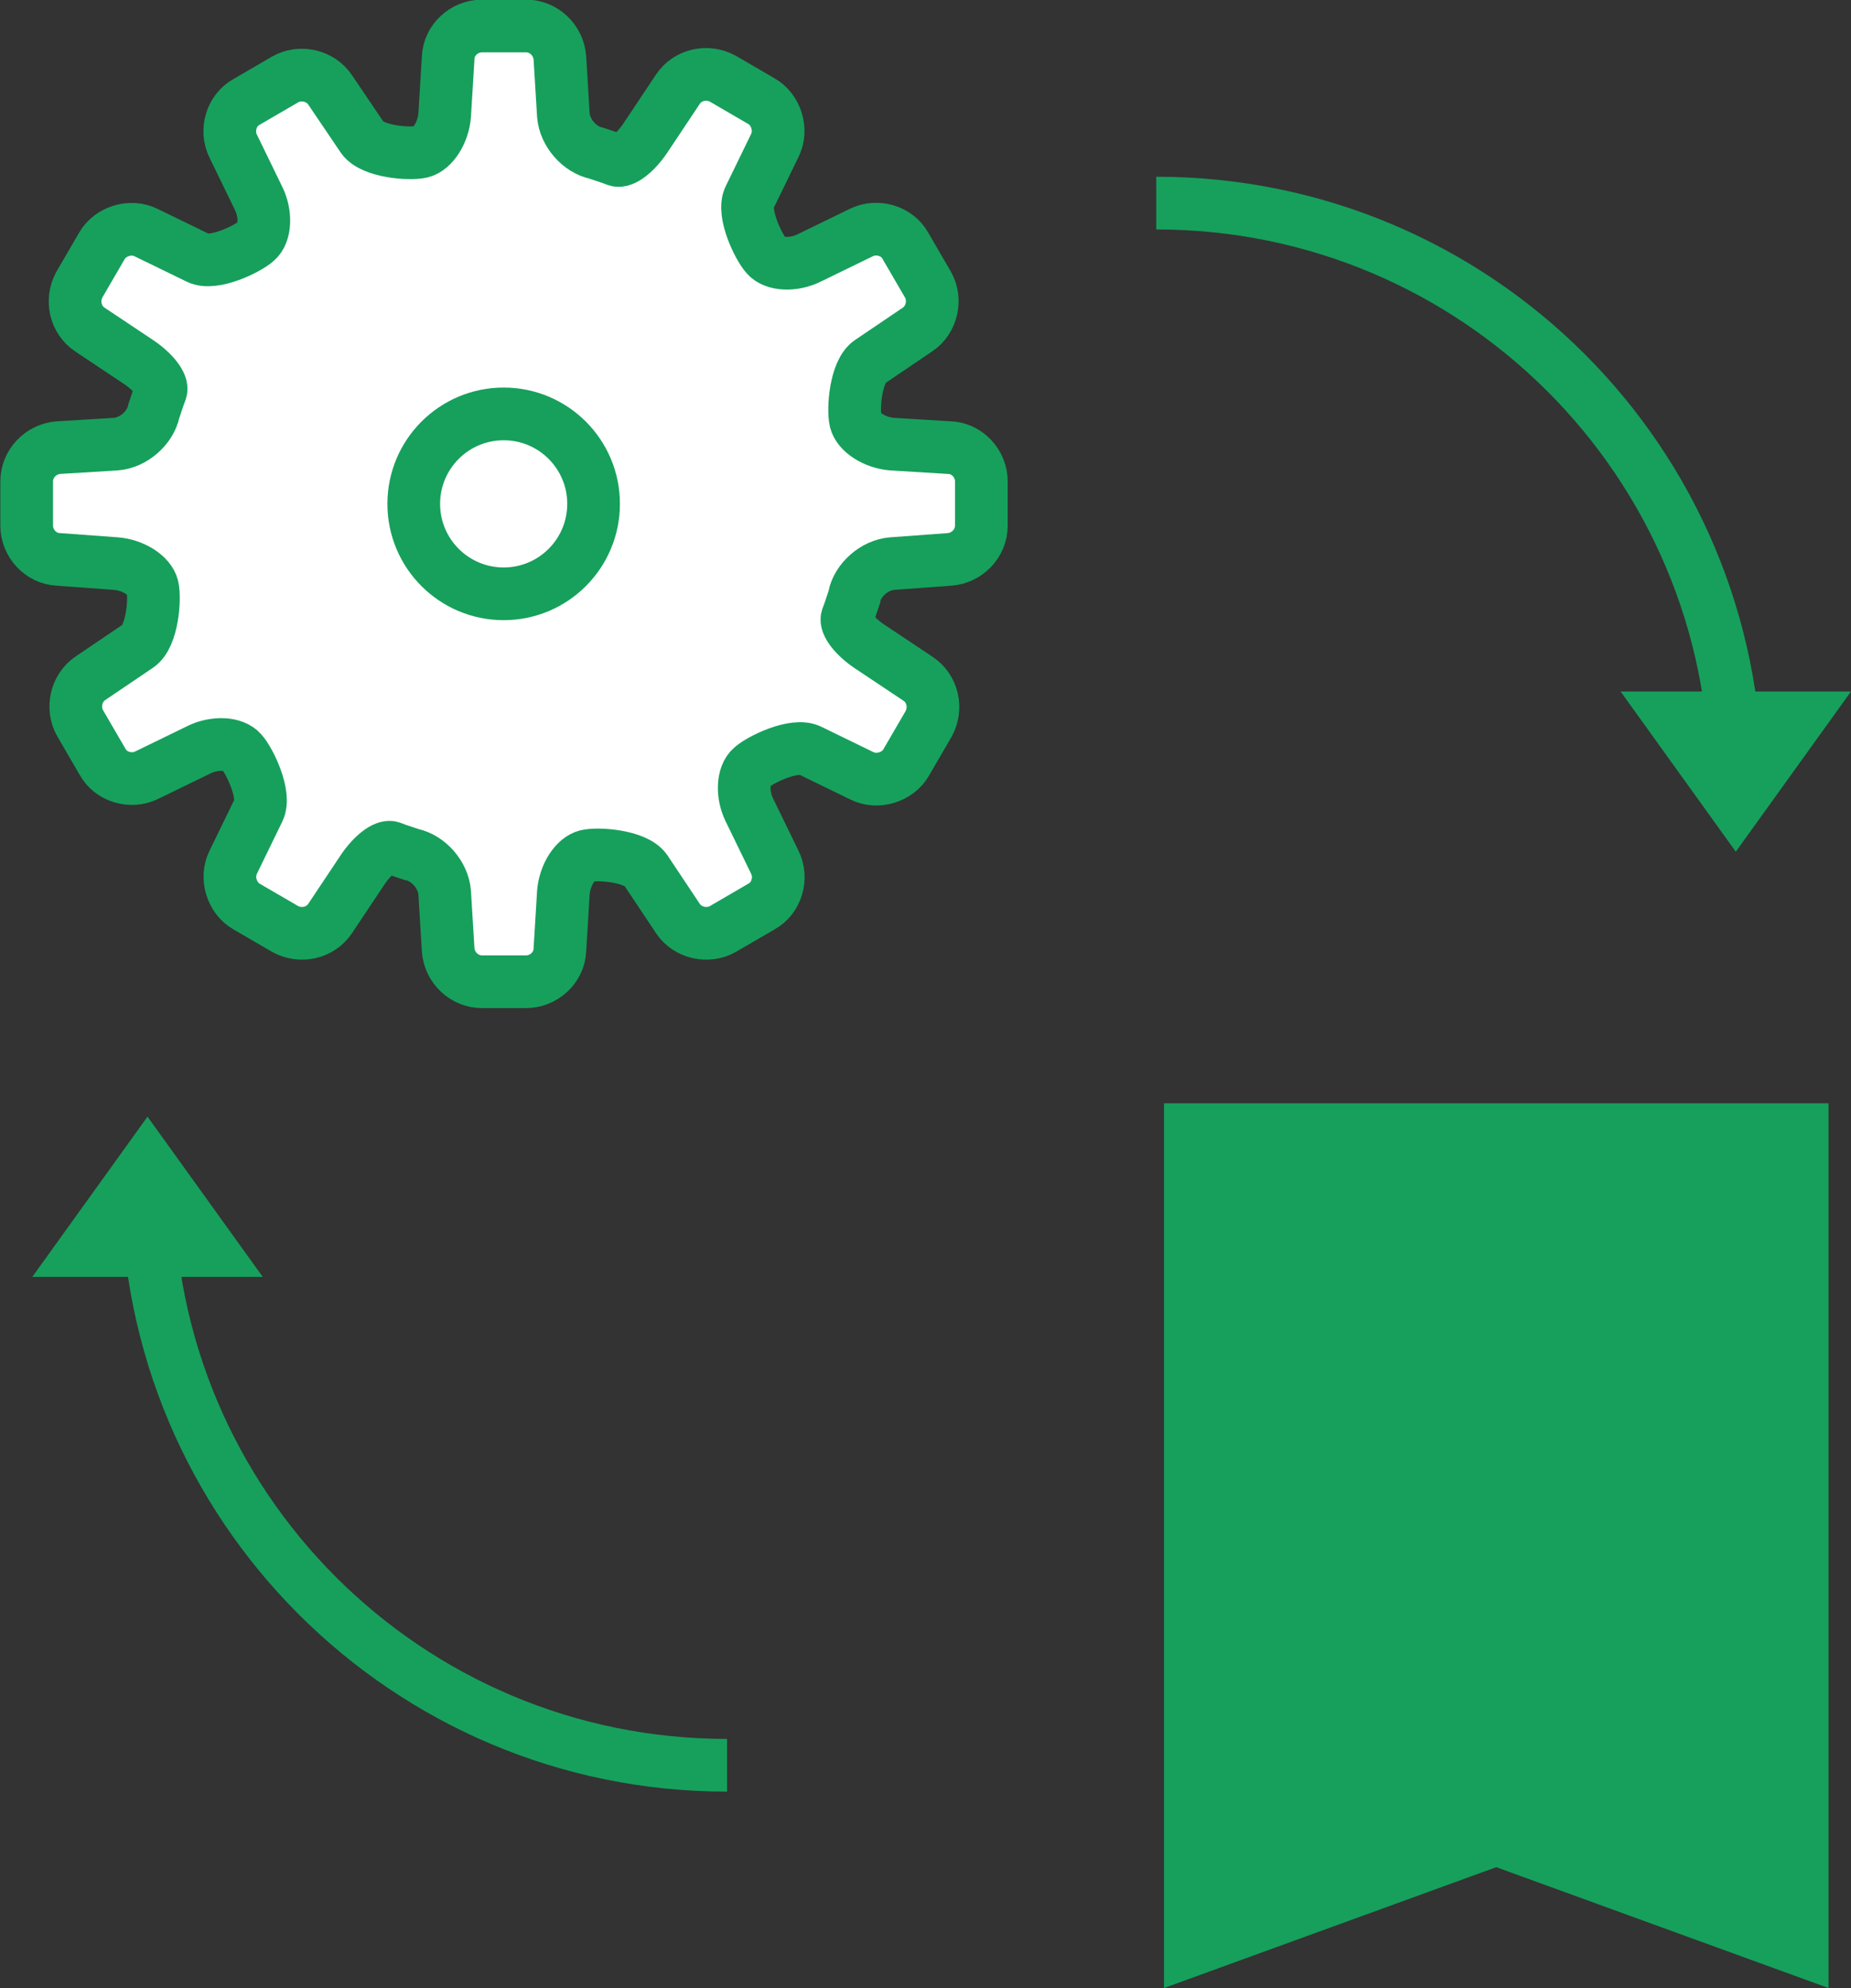
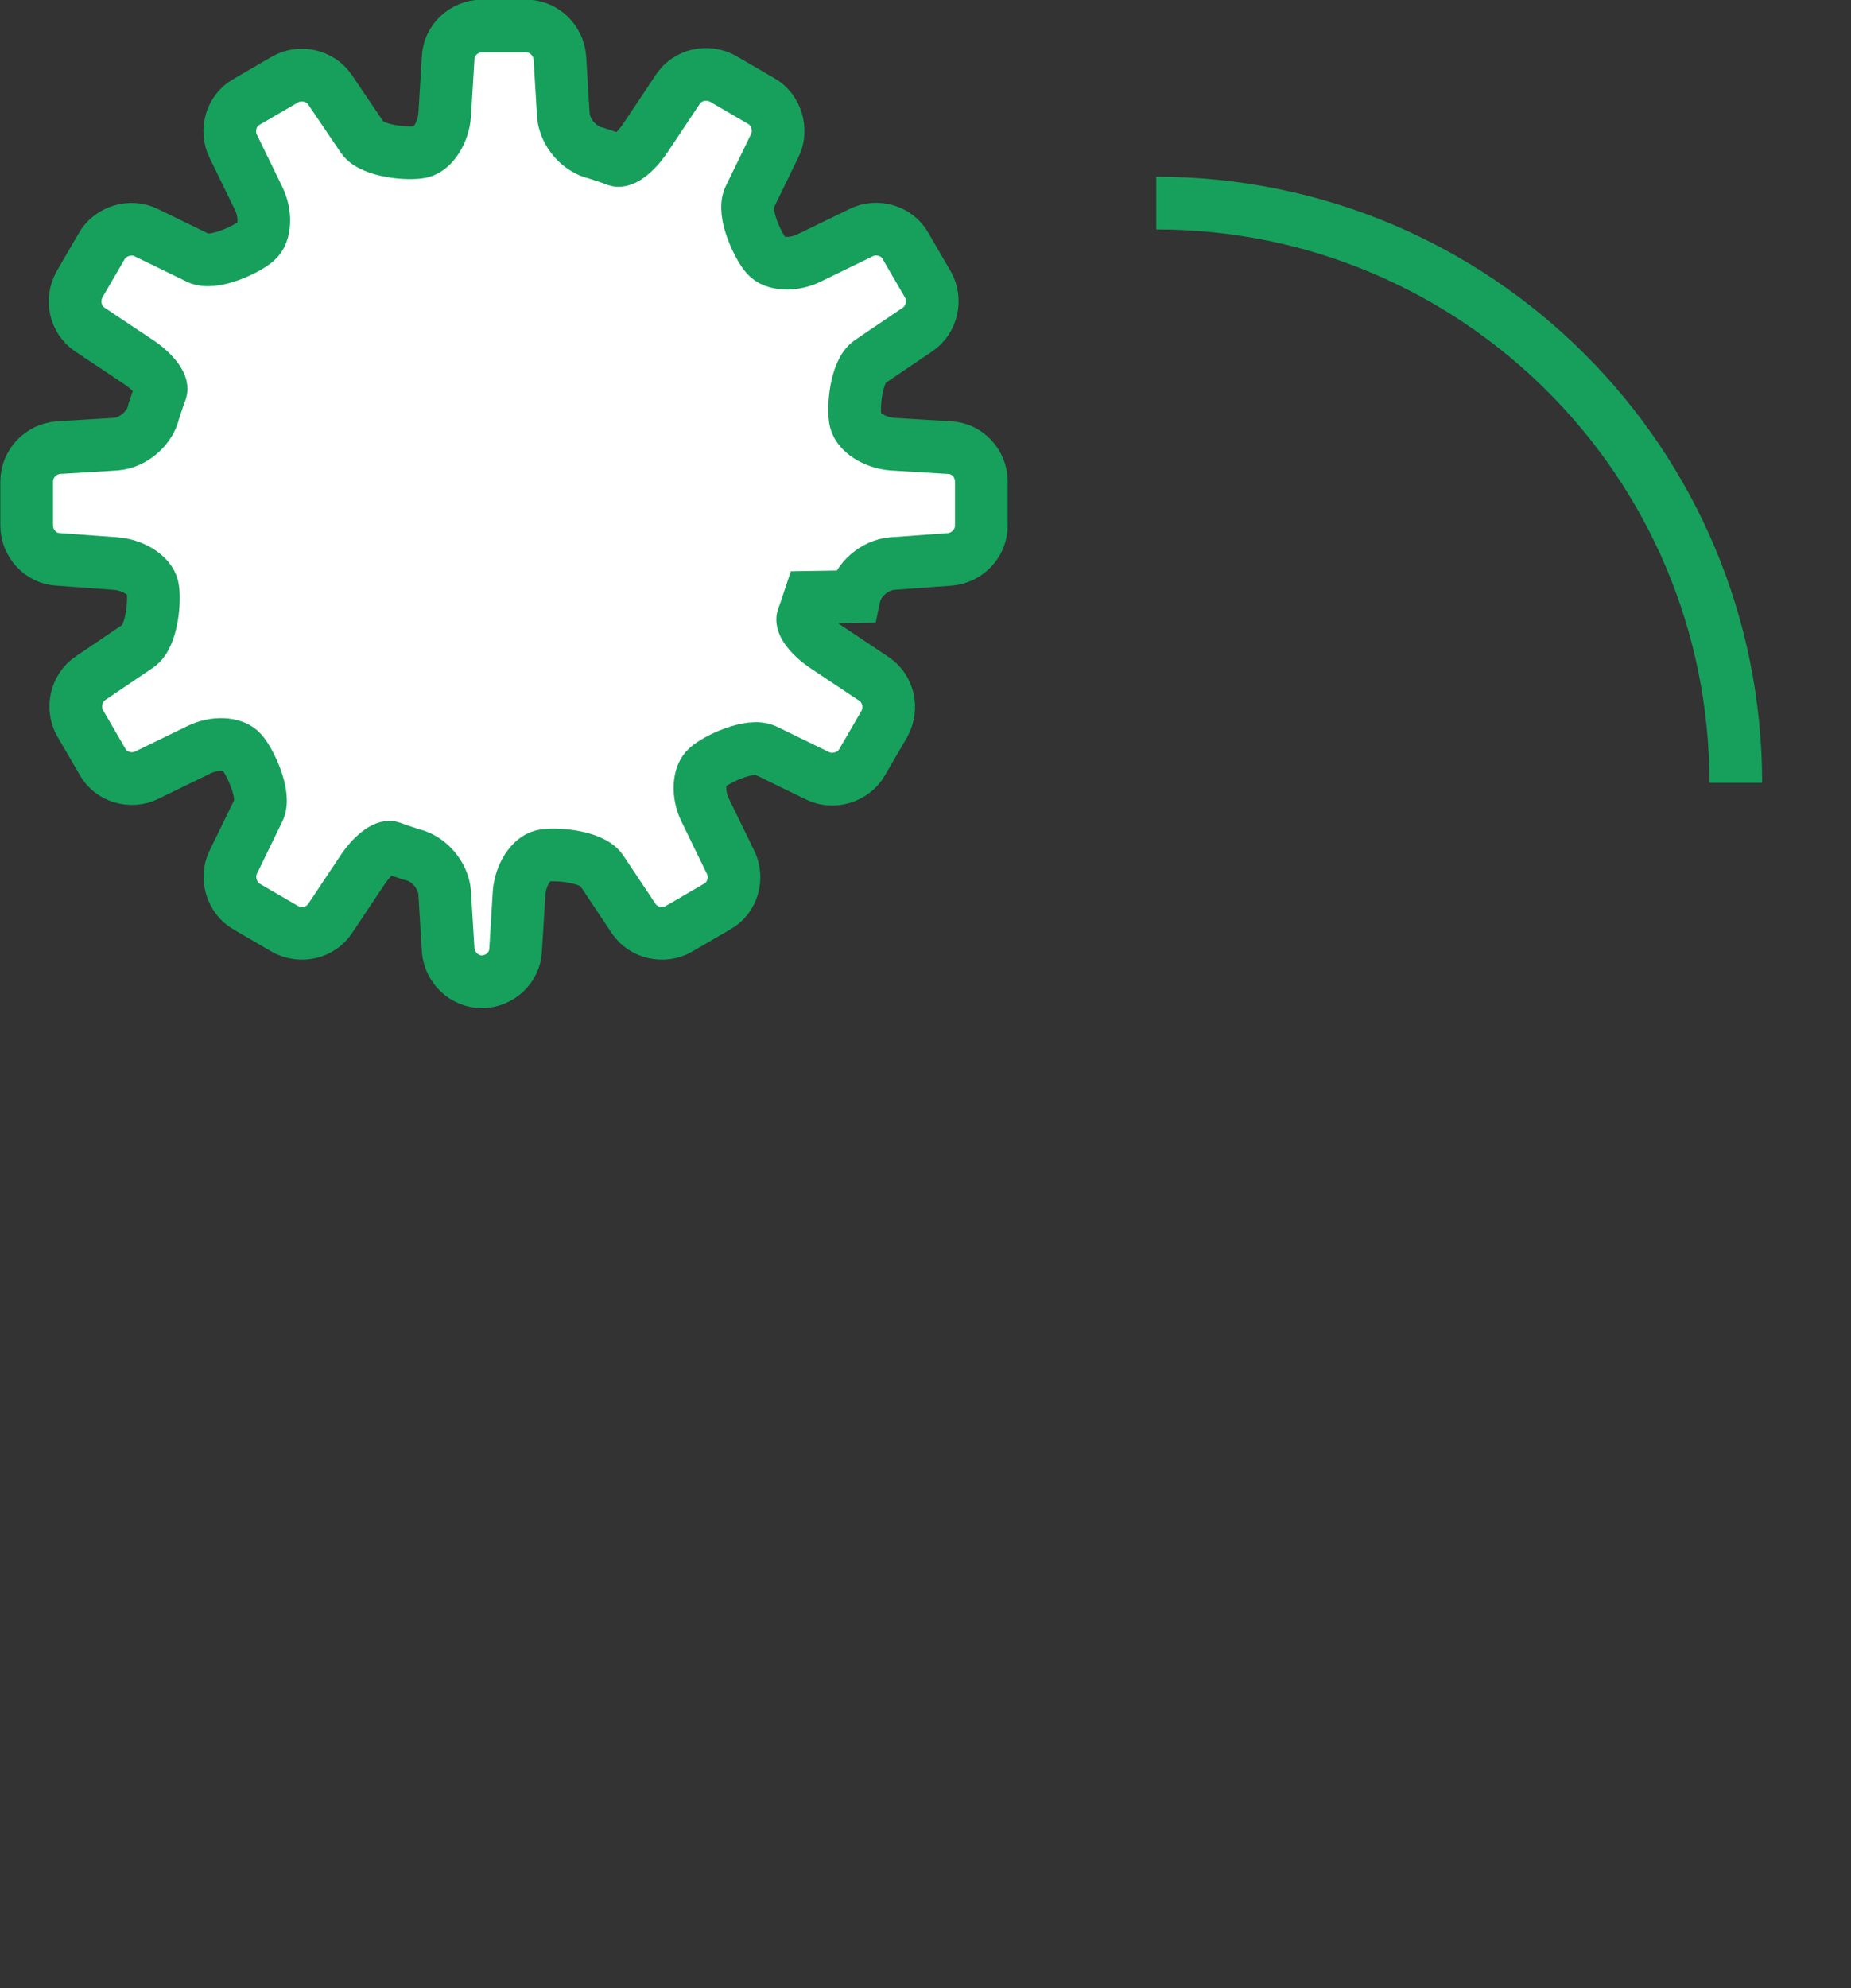
<svg xmlns="http://www.w3.org/2000/svg" id="_イヤー_2" viewBox="0 0 26.35 28.29">
  <rect x="0" y="0" width="26.35" height="28.29" fill="#333333" stroke="none" />
  <defs>
    <style>.cls-1{fill:#fff;}.cls-1,.cls-2{stroke:#16a05c;stroke-miterlimit:10;stroke-width:.75px;}.cls-3{fill:#16a05c;}.cls-2{fill:none;}</style>
  </defs>
  <g id="_イヤー_1-2">
    <g>
      <g>
        <g>
-           <path class="cls-1" d="M12.16,8.49c.05-.24,.29-.45,.54-.47l.82-.06c.25-.02,.45-.23,.45-.48v-.63c0-.25-.2-.47-.45-.48l-.82-.05c-.25-.02-.48-.17-.52-.33-.04-.17,0-.7,.2-.84l.68-.46c.21-.14,.27-.43,.15-.64l-.32-.55c-.12-.22-.41-.3-.63-.19l-.74,.36c-.22,.11-.5,.1-.61-.03-.11-.12-.35-.61-.24-.83l.36-.74c.11-.22,.02-.51-.19-.63l-.55-.32c-.22-.12-.5-.06-.64,.15l-.46,.69c-.14,.21-.32,.35-.41,.32l-.08-.03-.21-.07c-.24-.05-.45-.29-.47-.54l-.05-.82c-.02-.25-.23-.45-.48-.45h-.63c-.25,0-.47,.2-.48,.45l-.05,.82c-.02,.25-.17,.48-.33,.52-.17,.04-.7,0-.84-.2l-.46-.68c-.14-.21-.43-.27-.64-.15l-.55,.32c-.22,.12-.3,.41-.19,.63l.36,.74c.11,.22,.1,.5-.03,.61-.12,.11-.61,.35-.83,.24l-.74-.36c-.22-.11-.51-.02-.63,.19l-.32,.55c-.12,.22-.06,.5,.15,.64l.69,.46c.21,.14,.35,.32,.32,.41l-.03,.08-.07,.21c-.05,.24-.29,.45-.54,.47l-.82,.05c-.25,.02-.45,.23-.45,.48v.63c0,.25,.2,.47,.45,.48l.82,.06c.25,.02,.48,.17,.52,.33,.04,.17,0,.7-.2,.84l-.68,.46c-.21,.14-.27,.43-.15,.64l.32,.55c.12,.22,.41,.3,.63,.19l.74-.36c.22-.11,.5-.1,.61,.03,.11,.12,.35,.61,.24,.83l-.36,.74c-.11,.22-.02,.51,.19,.63l.55,.32c.22,.12,.5,.06,.64-.15l.46-.69c.14-.21,.32-.35,.41-.32l.08,.03,.21,.07c.24,.05,.45,.29,.47,.54l.05,.82c.02,.25,.23,.45,.48,.45h.63c.25,0,.47-.2,.48-.45l.05-.82c.02-.25,.17-.48,.33-.52,.17-.04,.7,0,.84,.2l.46,.69c.14,.21,.43,.27,.64,.15l.55-.32c.22-.12,.3-.41,.19-.63l-.36-.74c-.11-.22-.1-.5,.03-.61,.12-.11,.61-.35,.83-.24l.74,.36c.22,.11,.51,.02,.63-.19l.32-.55c.12-.22,.06-.5-.15-.64l-.69-.46c-.21-.14-.35-.32-.32-.41l.03-.08,.07-.21Z" />
-           <circle class="cls-1" cx="7.17" cy="7.17" r="1.28" />
+           <path class="cls-1" d="M12.16,8.49c.05-.24,.29-.45,.54-.47l.82-.06c.25-.02,.45-.23,.45-.48v-.63c0-.25-.2-.47-.45-.48l-.82-.05c-.25-.02-.48-.17-.52-.33-.04-.17,0-.7,.2-.84l.68-.46c.21-.14,.27-.43,.15-.64l-.32-.55c-.12-.22-.41-.3-.63-.19l-.74,.36c-.22,.11-.5,.1-.61-.03-.11-.12-.35-.61-.24-.83l.36-.74c.11-.22,.02-.51-.19-.63l-.55-.32c-.22-.12-.5-.06-.64,.15l-.46,.69c-.14,.21-.32,.35-.41,.32l-.08-.03-.21-.07c-.24-.05-.45-.29-.47-.54l-.05-.82c-.02-.25-.23-.45-.48-.45h-.63c-.25,0-.47,.2-.48,.45l-.05,.82c-.02,.25-.17,.48-.33,.52-.17,.04-.7,0-.84-.2l-.46-.68c-.14-.21-.43-.27-.64-.15l-.55,.32c-.22,.12-.3,.41-.19,.63l.36,.74c.11,.22,.1,.5-.03,.61-.12,.11-.61,.35-.83,.24l-.74-.36c-.22-.11-.51-.02-.63,.19l-.32,.55c-.12,.22-.06,.5,.15,.64l.69,.46c.21,.14,.35,.32,.32,.41l-.03,.08-.07,.21c-.05,.24-.29,.45-.54,.47l-.82,.05c-.25,.02-.45,.23-.45,.48v.63c0,.25,.2,.47,.45,.48l.82,.06c.25,.02,.48,.17,.52,.33,.04,.17,0,.7-.2,.84l-.68,.46c-.21,.14-.27,.43-.15,.64l.32,.55c.12,.22,.41,.3,.63,.19l.74-.36c.22-.11,.5-.1,.61,.03,.11,.12,.35,.61,.24,.83l-.36,.74c-.11,.22-.02,.51,.19,.63l.55,.32c.22,.12,.5,.06,.64-.15l.46-.69c.14-.21,.32-.35,.41-.32l.08,.03,.21,.07c.24,.05,.45,.29,.47,.54l.05,.82c.02,.25,.23,.45,.48,.45c.25,0,.47-.2,.48-.45l.05-.82c.02-.25,.17-.48,.33-.52,.17-.04,.7,0,.84,.2l.46,.69c.14,.21,.43,.27,.64,.15l.55-.32c.22-.12,.3-.41,.19-.63l-.36-.74c-.11-.22-.1-.5,.03-.61,.12-.11,.61-.35,.83-.24l.74,.36c.22,.11,.51,.02,.63-.19l.32-.55c.12-.22,.06-.5-.15-.64l-.69-.46c-.21-.14-.35-.32-.32-.41l.03-.08,.07-.21Z" />
        </g>
-         <polygon class="cls-3" points="26.03 28.29 21.3 26.57 16.57 28.29 16.57 15.7 26.03 15.7 26.03 28.29" />
      </g>
      <g>
        <g>
          <path class="cls-2" d="M24.71,11.14c0-4.56-3.69-8.25-8.25-8.25" />
-           <polygon class="cls-3" points="23.07 9.84 24.71 12.12 26.35 9.84 23.07 9.84" />
        </g>
        <g>
-           <path class="cls-2" d="M2.1,16.87c0,4.56,3.69,8.25,8.25,8.25" />
-           <polygon class="cls-3" points=".46 18.17 2.1 15.89 3.74 18.17 .46 18.17" />
-         </g>
+           </g>
      </g>
    </g>
  </g>
</svg>